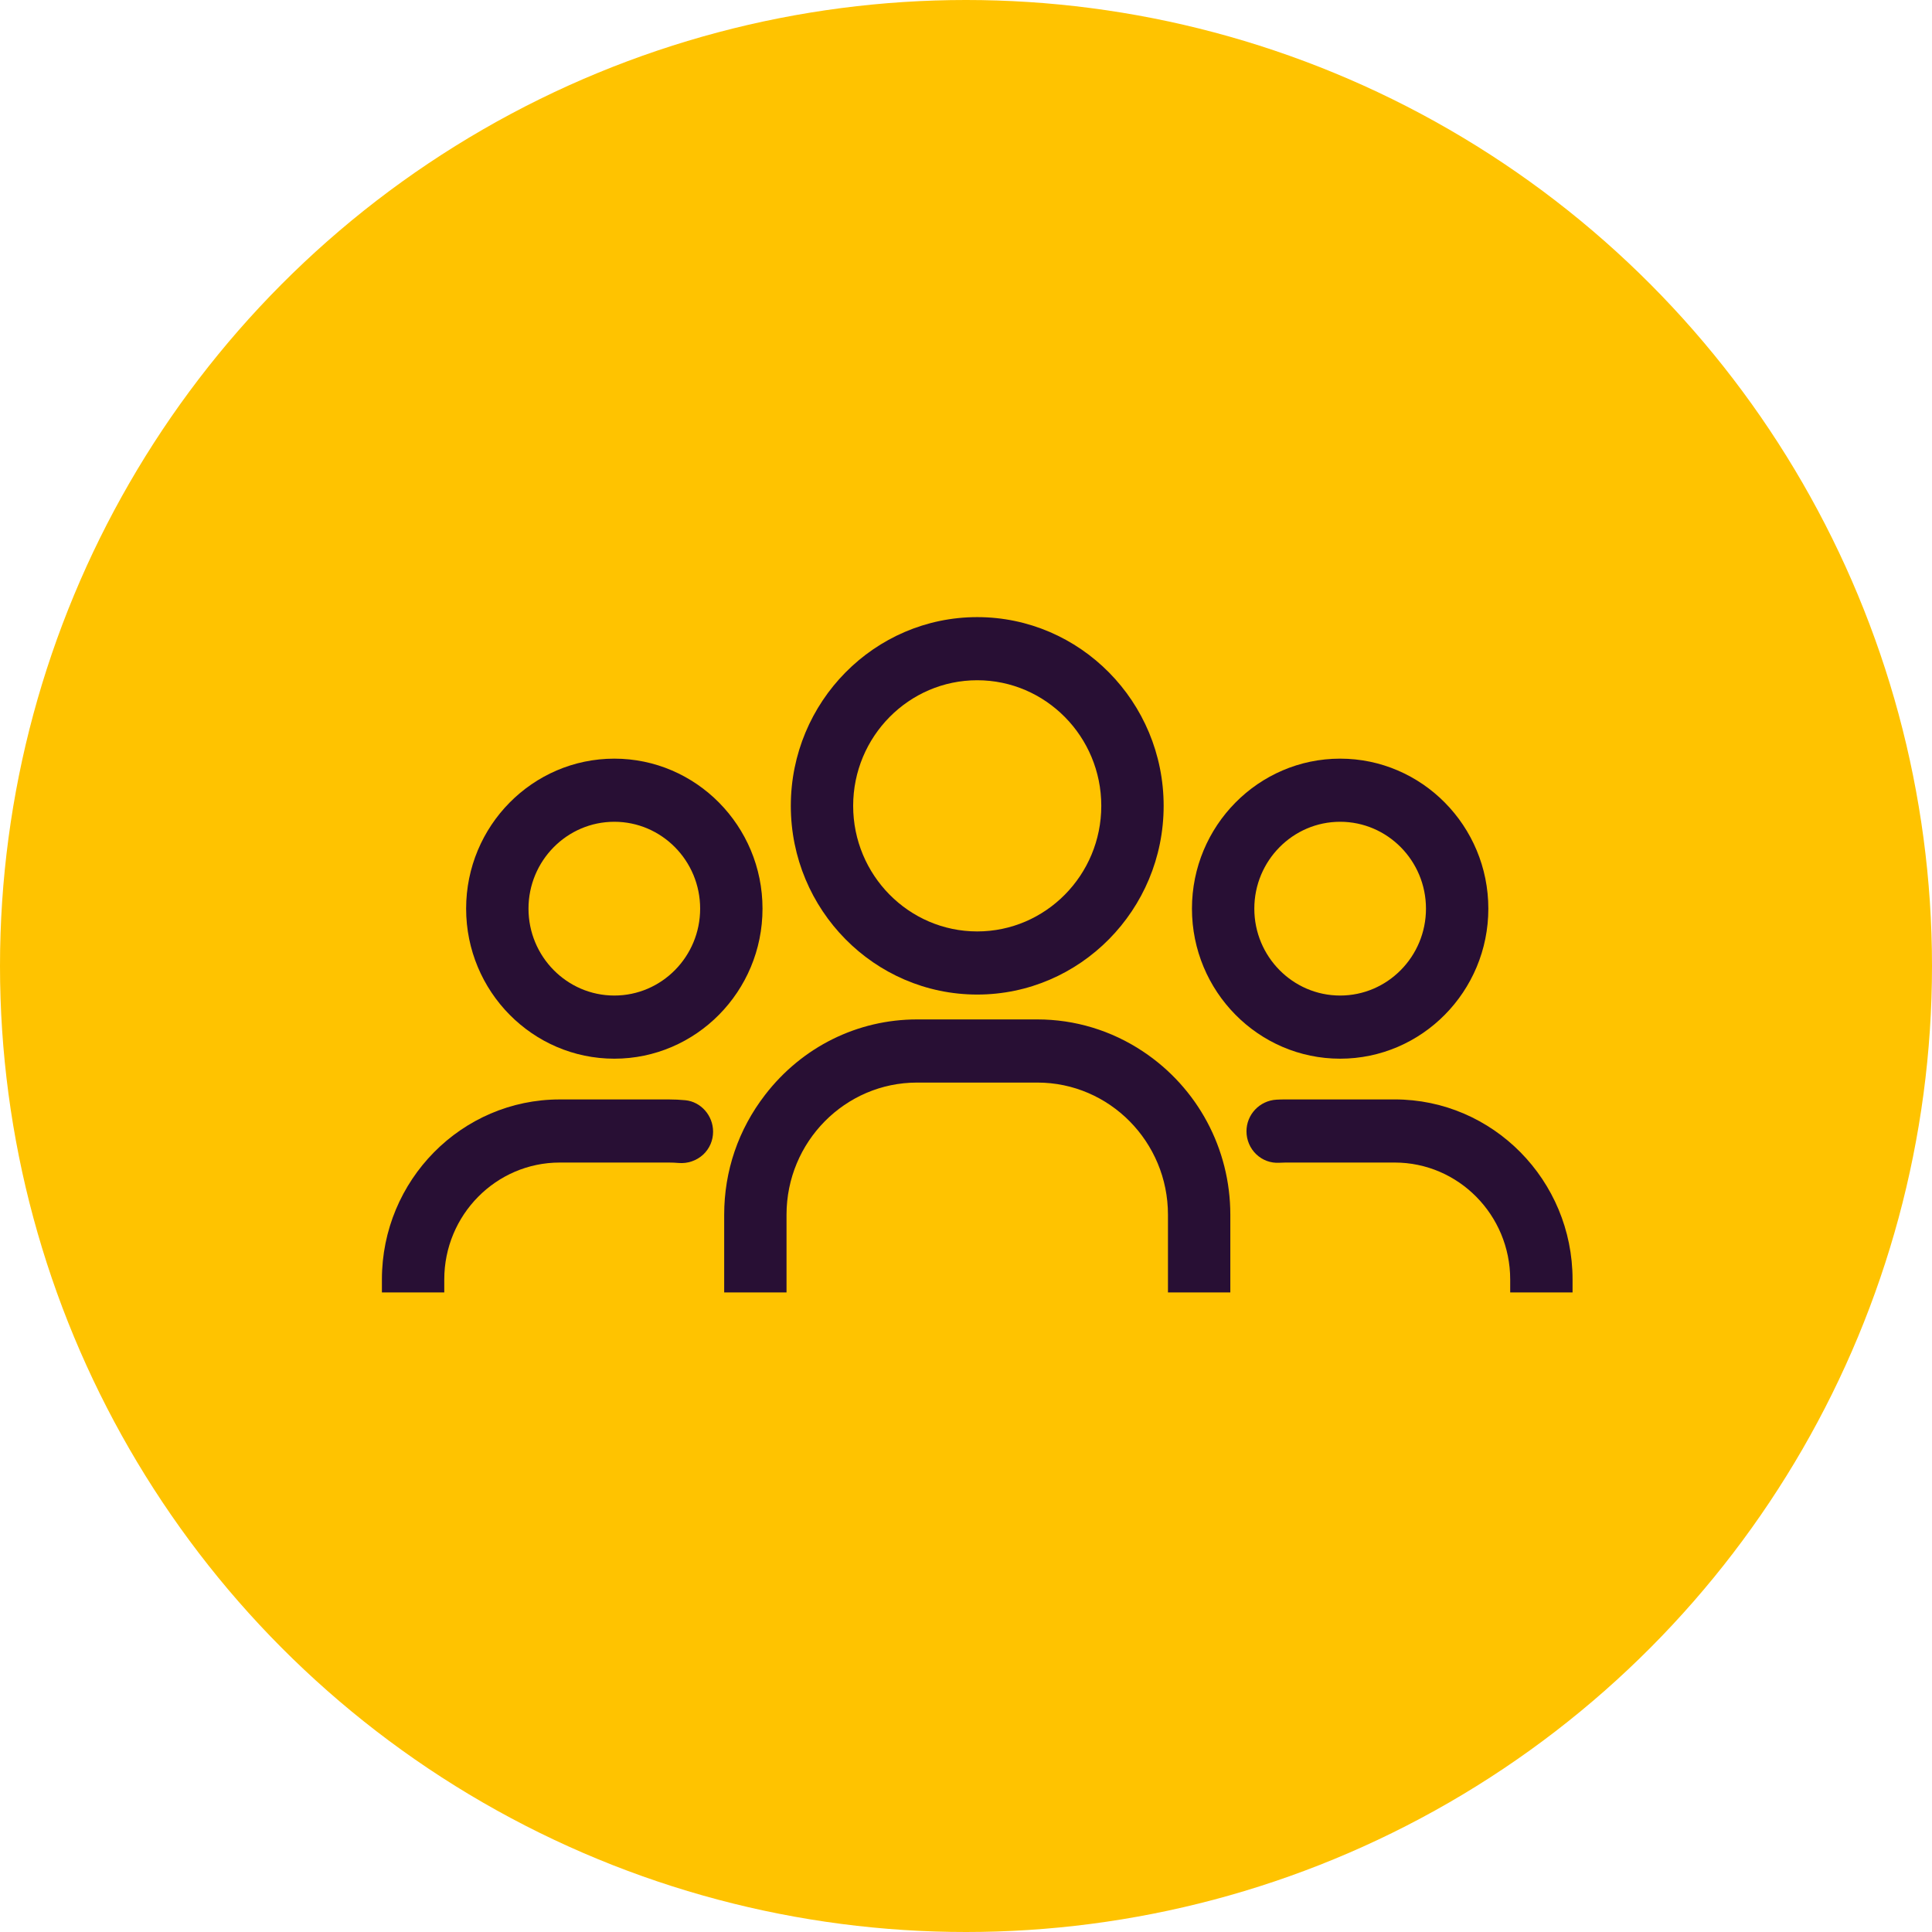
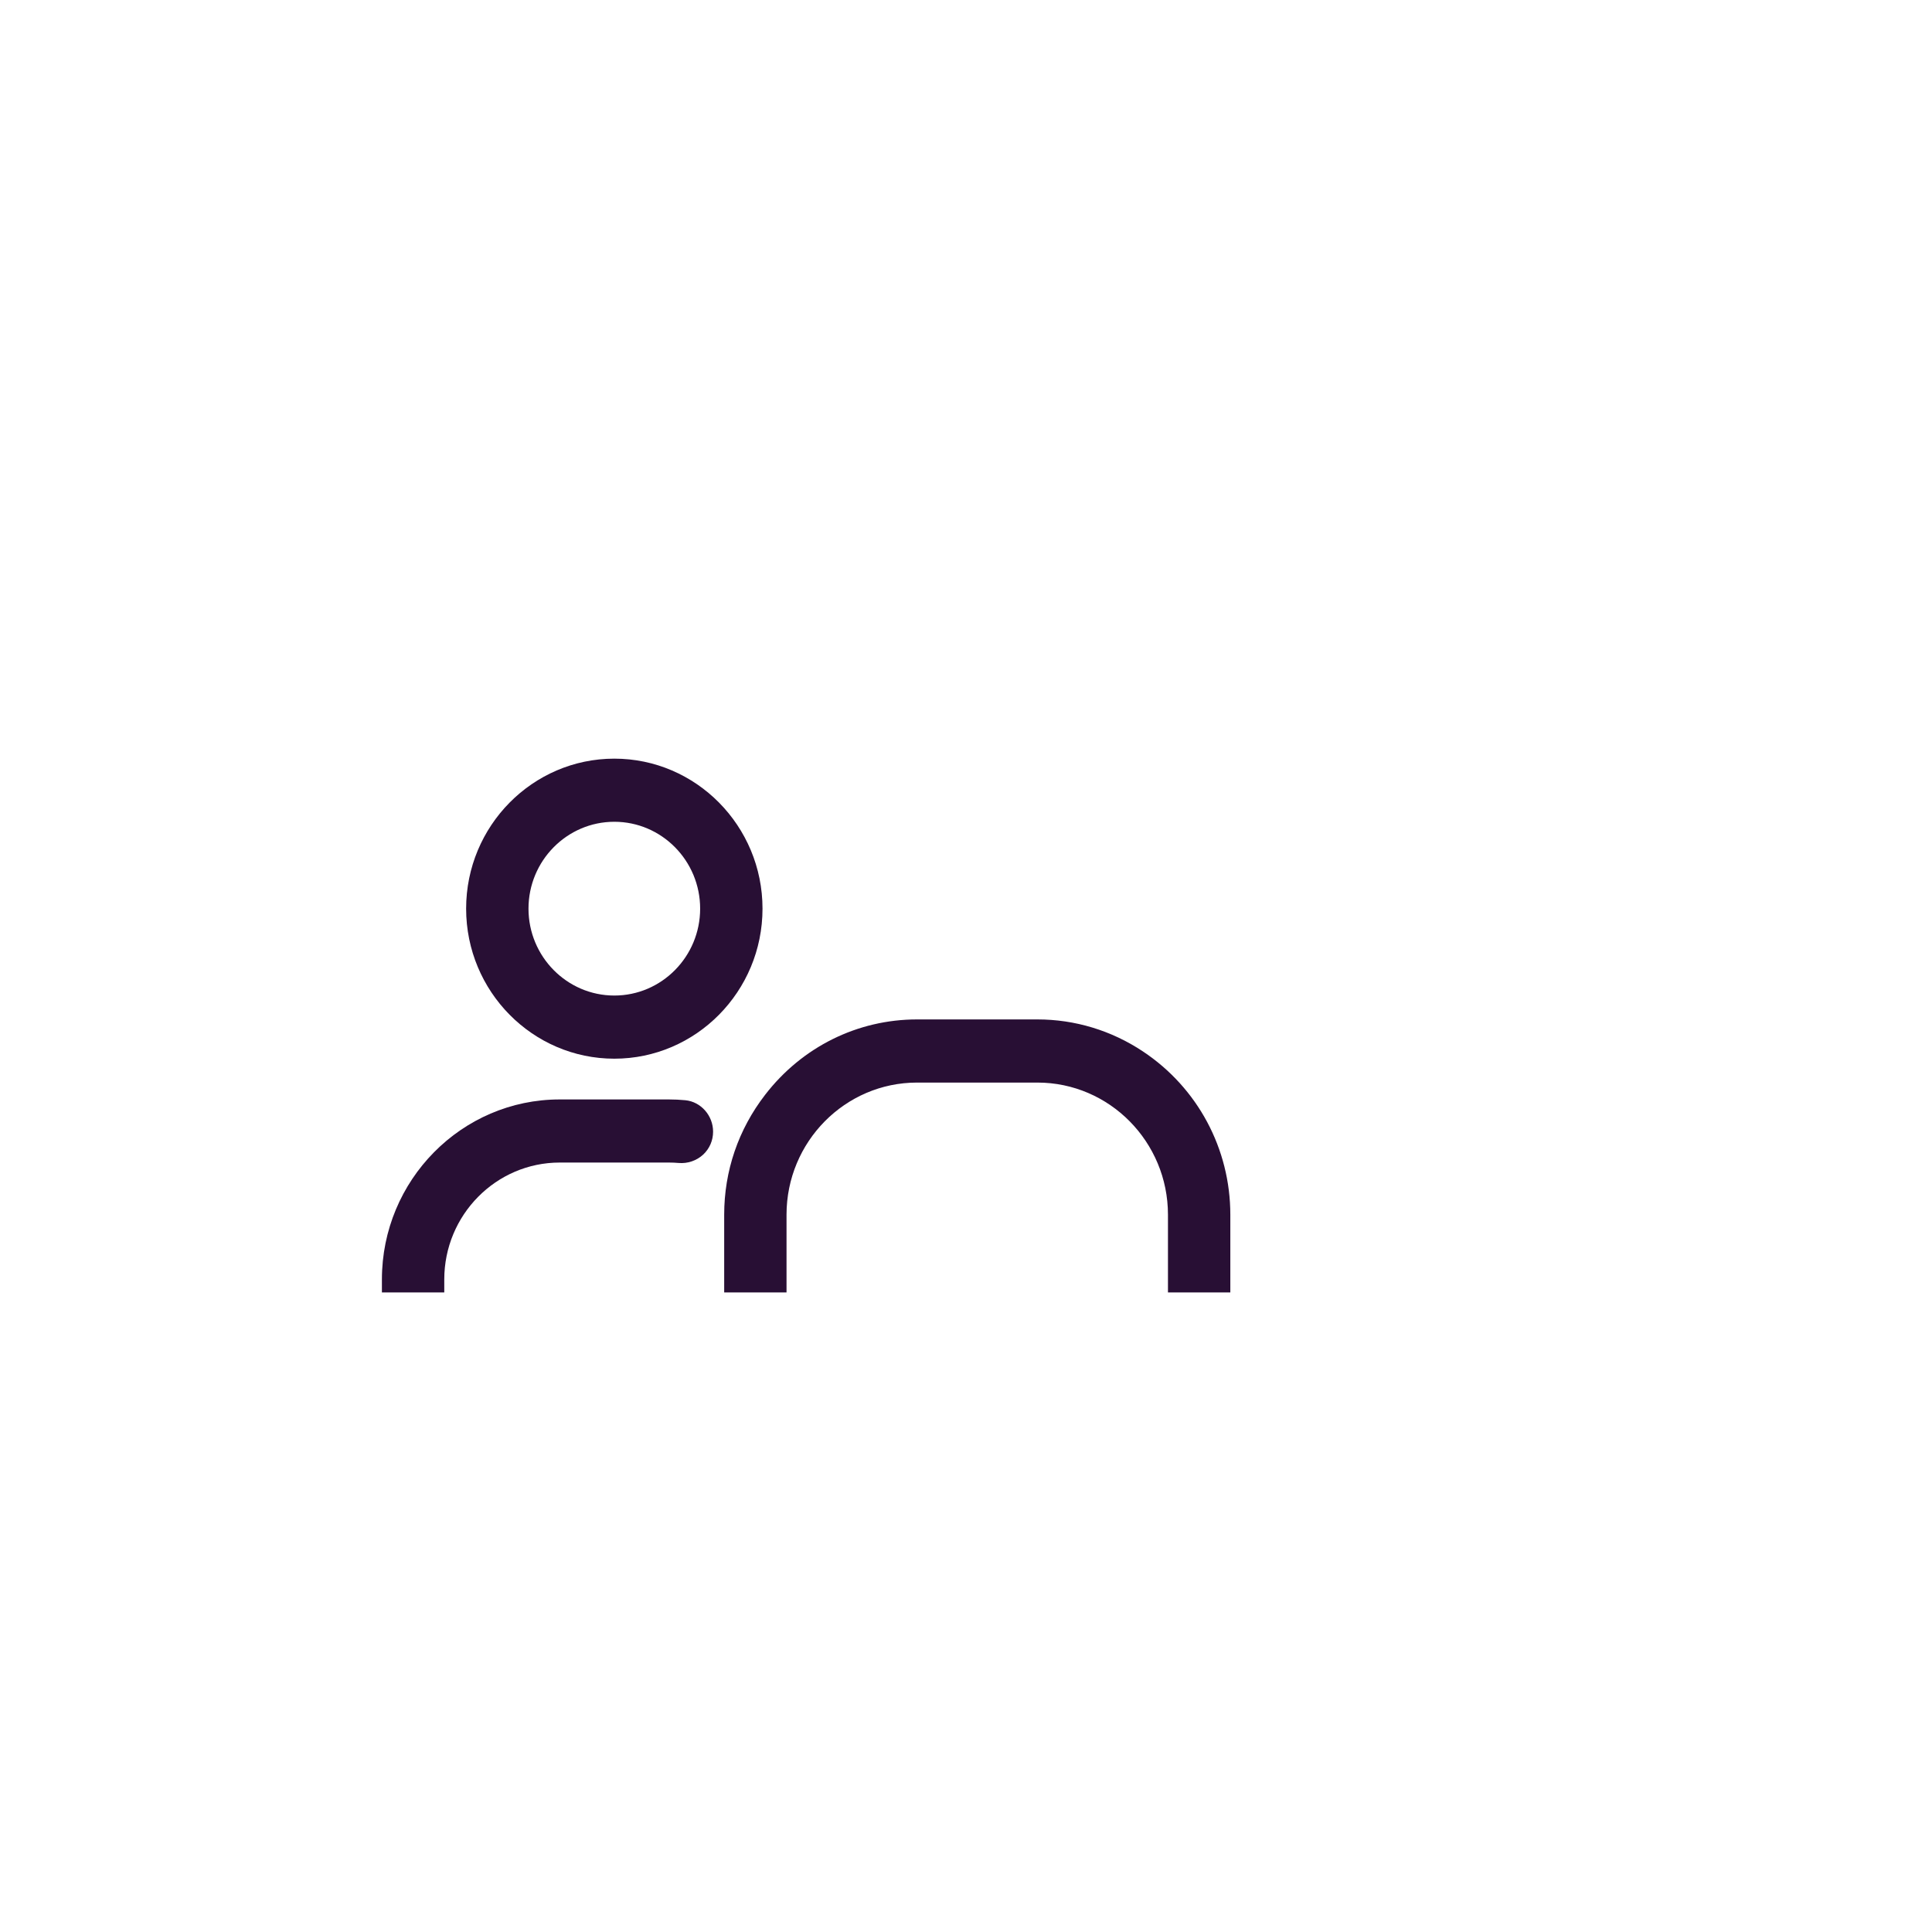
<svg xmlns="http://www.w3.org/2000/svg" width="86px" height="86px" viewBox="0 0 86 86" version="1.1">
  <title>Group 14</title>
  <desc>Created with Sketch.</desc>
  <g id="Page-1" stroke="none" stroke-width="1" fill="none" fill-rule="evenodd">
    <g id="05-LeadPerformance_Landing-page" transform="translate(-147, -2652)">
      <g id="Group-5" transform="translate(147, 2652)">
        <g id="Group-14">
-           <circle id="Oval-Copy-12" fill="#FFC300" cx="43" cy="43" r="43" />
          <g id="noun_users_943303" transform="translate(16, 27)" fill="#280F34" fill-rule="nonzero">
            <g id="Group" transform="translate(1, 0)">
              <path d="M10.346,20.126 C13.983,20.126 16.942,17.13 16.942,13.447 C16.942,9.765 13.983,6.77 10.346,6.77 C6.709,6.77 3.749,9.765 3.749,13.447 C3.749,17.13 6.708,20.126 10.346,20.126 Z M10.346,9.58 C12.453,9.58 14.166,11.314 14.166,13.447 C14.166,15.58 12.453,17.315 10.346,17.315 C8.239,17.315 6.525,15.58 6.525,13.447 C6.525,11.315 8.239,9.58 10.346,9.58 Z" id="Shape" />
              <path d="M2.776,29.953 C2.776,27.083 5.082,24.749 7.916,24.749 L12.775,24.749 C12.92,24.749 13.065,24.755 13.207,24.768 C13.609,24.803 14.008,24.666 14.301,24.395 C14.585,24.129 14.742,23.767 14.742,23.374 C14.742,22.657 14.2,22.043 13.508,21.975 C13.266,21.952 13.022,21.94 12.775,21.94 L7.916,21.94 C3.551,21.939 0,25.534 0,29.953 L0,30.53 L2.776,30.53 L2.776,29.953 Z" id="Path" />
              <path d="M15.235,30.53 L18.011,30.53 L18.011,27.07 C18.011,23.827 20.617,21.189 23.821,21.189 L29.179,21.189 C32.383,21.189 34.99,23.827 34.99,27.07 L34.99,30.53 L37.766,30.53 L37.766,27.07 C37.766,24.136 36.311,21.419 33.873,19.801 C32.472,18.87 30.849,18.378 29.18,18.378 L23.822,18.378 C21.17,18.378 18.705,19.6 17.06,21.731 C15.866,23.277 15.236,25.123 15.236,27.07 L15.236,30.53 L15.235,30.53 Z" id="Path" />
-               <path d="M45.084,21.939 L40.225,21.939 C40.089,21.939 39.954,21.943 39.82,21.95 C39.072,21.992 38.485,22.61 38.485,23.358 C38.485,23.745 38.643,24.117 38.92,24.381 C39.199,24.647 39.563,24.78 39.943,24.758 C40.036,24.752 40.13,24.749 40.225,24.749 L45.084,24.749 C47.918,24.749 50.224,27.083 50.224,29.953 L50.224,30.53 L53,30.53 L53,29.953 C53,25.534 49.449,21.939 45.084,21.939 Z" id="Path" />
-               <path d="M42.654,20.126 C46.292,20.126 49.251,17.13 49.251,13.447 C49.251,9.765 46.292,6.77 42.654,6.77 C39.017,6.77 36.058,9.765 36.058,13.447 C36.058,17.13 39.017,20.126 42.654,20.126 Z M42.654,9.58 C44.761,9.58 46.475,11.314 46.475,13.447 C46.475,15.58 44.761,17.315 42.654,17.315 C40.548,17.315 38.834,15.58 38.834,13.447 C38.834,11.315 40.548,9.58 42.654,9.58 Z" id="Shape" />
-               <path d="M26.5,17.271 C31.075,17.271 34.798,13.503 34.798,8.871 C34.798,4.239 31.076,0.47 26.5,0.47 C21.924,0.47 18.202,4.239 18.202,8.871 C18.202,13.502 21.924,17.271 26.5,17.271 Z M26.5,3.28 C29.545,3.28 32.022,5.788 32.022,8.871 C32.022,11.953 29.545,14.461 26.5,14.461 C23.455,14.461 20.977,11.953 20.977,8.871 C20.977,5.788 23.455,3.28 26.5,3.28 Z" id="Shape" />
            </g>
          </g>
        </g>
      </g>
    </g>
  </g>
</svg>